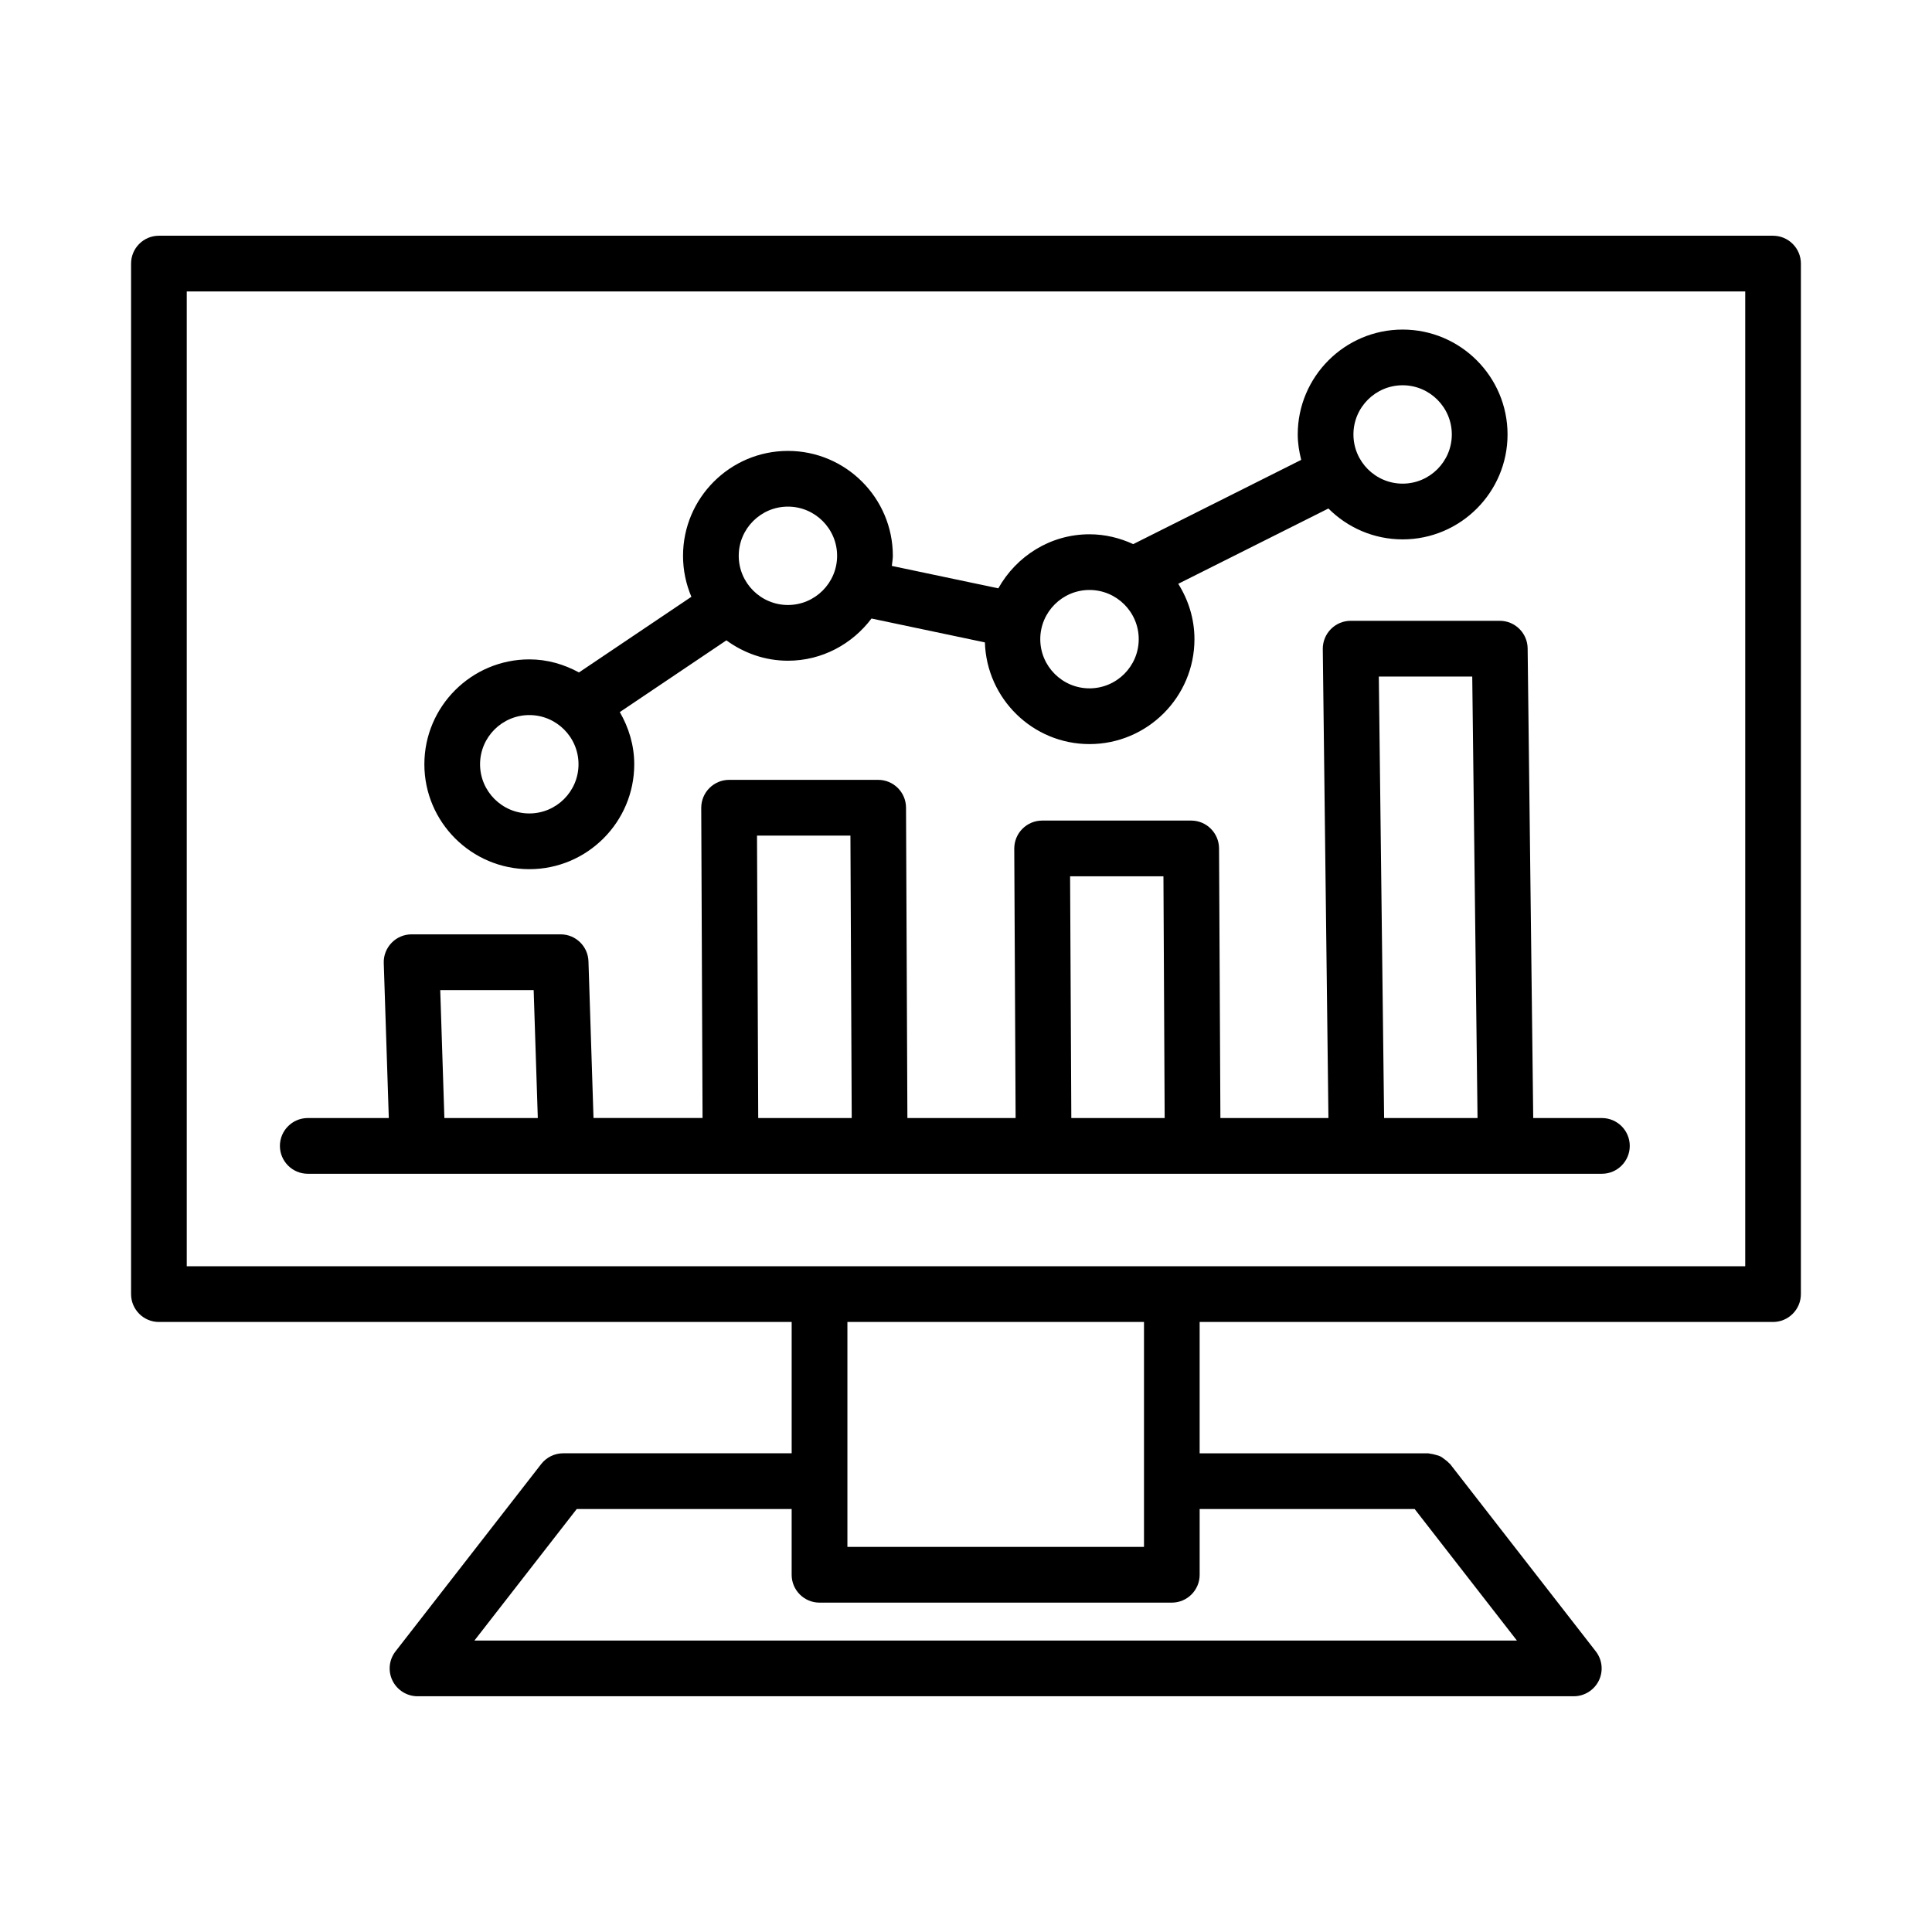
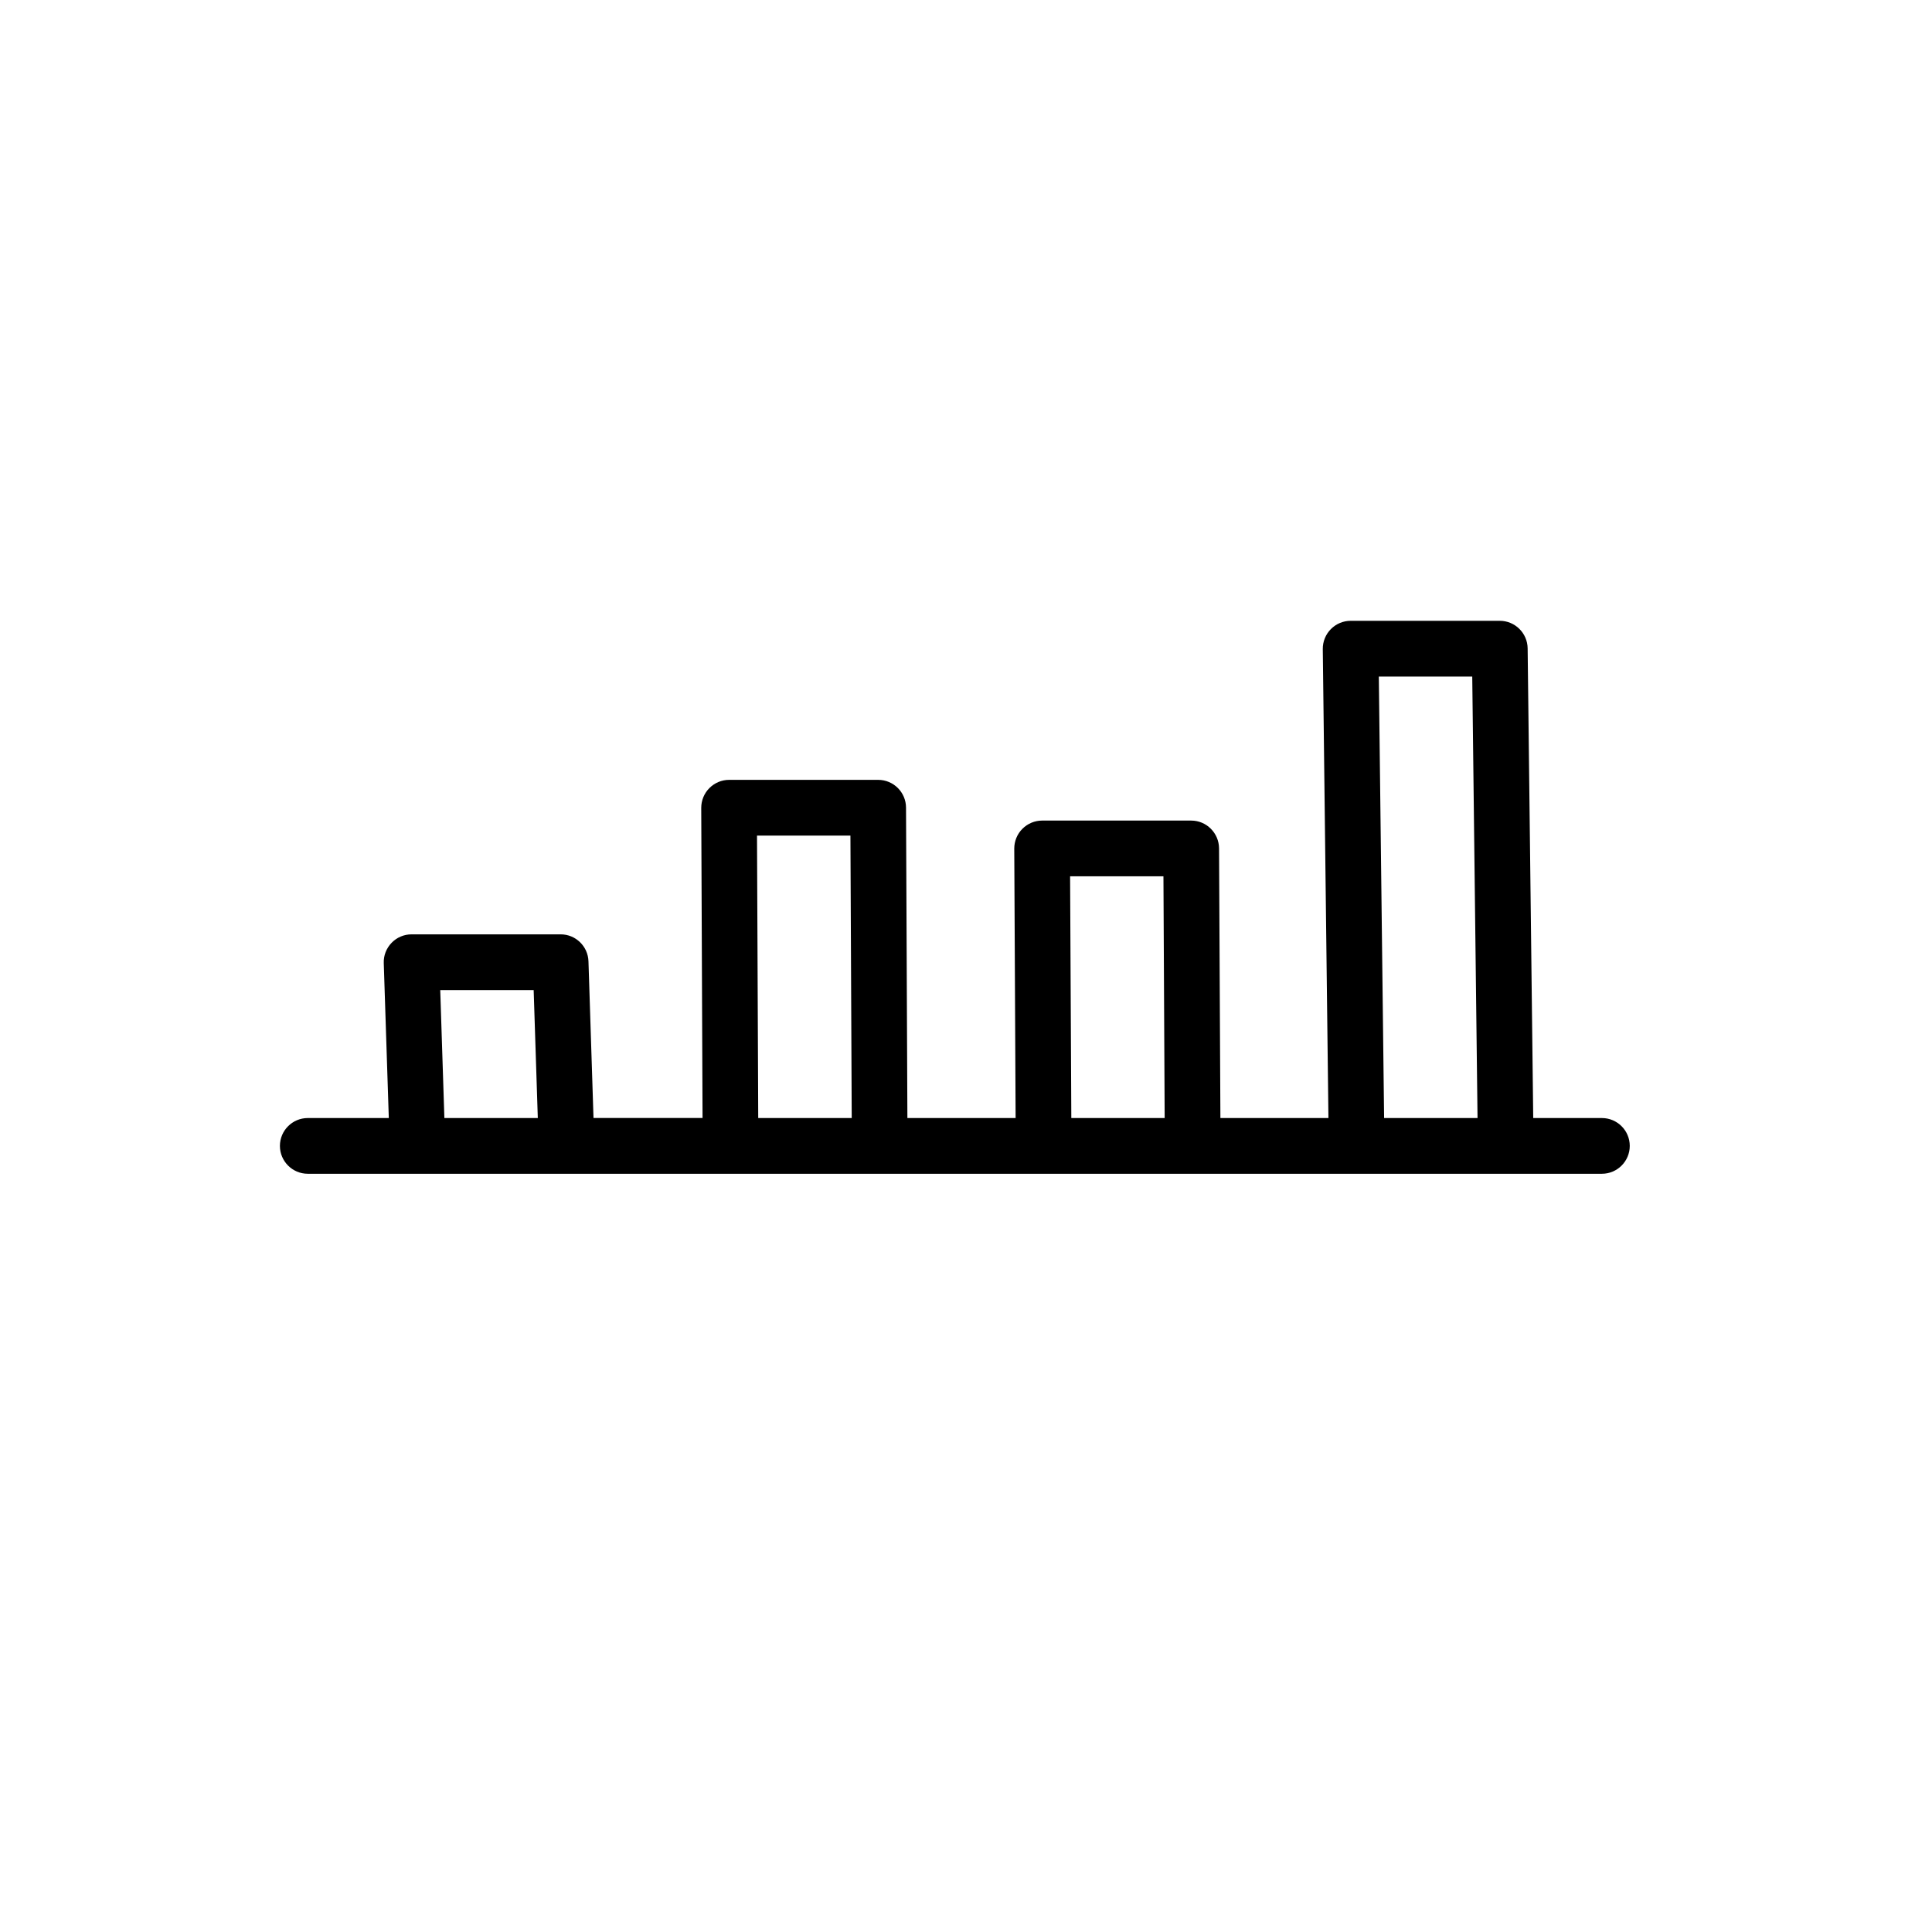
<svg xmlns="http://www.w3.org/2000/svg" fill="#000000" width="800px" height="800px" version="1.1" viewBox="144 144 512 512">
  <g>
-     <path d="m613.88 206.47h-427.77c-4.07 0-7.375 3.312-7.375 7.383v273.1c0 4.07 3.305 7.383 7.375 7.383l167.69-0.004v34.805h-60.555c-2.269 0-4.43 1.062-5.816 2.844l-38.605 49.641c-1.73 2.215-2.051 5.223-0.809 7.762 1.242 2.519 3.816 4.141 6.625 4.141h306.44c2.809 0 5.383-1.621 6.625-4.141 1.242-2.539 0.918-5.547-0.809-7.762l-38.605-49.641c-0.094-0.121-0.234-0.172-0.332-0.285-0.344-0.391-0.742-0.688-1.16-0.996-0.363-0.27-0.703-0.551-1.102-0.742-0.426-0.211-0.879-0.312-1.348-0.438s-0.918-0.25-1.402-0.285c-0.164-0.012-0.305-0.094-0.473-0.094h-60.555v-34.805h151.95c4.07 0 7.383-3.312 7.383-7.383l0.004-273.1c0-4.066-3.312-7.379-7.383-7.379zm-94.988 337.43 27.105 34.859h-276.27l27.117-34.859h56.953v17.43c0 4.07 3.312 7.383 7.383 7.383h93.359c4.07 0 7.383-3.312 7.383-7.383v-17.43zm-150.32 10.047v-59.617h78.598v59.617zm237.93-74.383h-413.01v-258.33h413.01z" />
    <path d="m225.56 455.06h342.96c4.07 0 7.383-3.312 7.383-7.383 0-4.07-3.312-7.383-7.383-7.383h-18.199l-1.48-124.48c-0.055-4.035-3.348-7.293-7.383-7.293h-39.523c-1.965 0-3.852 0.793-5.238 2.195-1.387 1.402-2.16 3.297-2.144 5.277l1.496 124.3h-28.629l-0.359-71.484c-0.035-4.051-3.332-7.348-7.383-7.348h-39.504c-1.965 0-3.836 0.793-5.223 2.18s-2.16 3.277-2.16 5.238l0.359 71.41h-28.68l-0.363-82.27c-0.02-4.051-3.312-7.348-7.383-7.348h-39.504c-1.965 0-3.836 0.793-5.223 2.18-1.387 1.387-2.16 3.277-2.16 5.238l0.348 82.195h-28.898l-1.336-41.523c-0.125-3.981-3.387-7.148-7.363-7.148h-39.523c-2 0-3.906 0.809-5.293 2.25-1.387 1.441-2.144 3.367-2.07 5.367l1.336 41.055-21.473 0.008c-4.07 0-7.383 3.312-7.383 7.383 0 4.07 3.312 7.383 7.383 7.383zm308.6-131.77 1.402 117h-24.758l-1.402-117zm-81.836 52.938 0.324 64.066h-24.738l-0.324-64.066zm-82.953-10.785 0.344 74.852h-24.777l-0.324-74.852zm-83.945 40.945 1.098 33.906h-24.758l-1.098-33.906z" />
-     <path d="m284.28 374.34c15.324 0 27.801-12.477 27.801-27.801 0-5.055-1.461-9.738-3.828-13.828l28.25-19.012c4.594 3.356 10.199 5.398 16.309 5.398 9.07 0 17.066-4.438 22.145-11.184l30.051 6.328c0.461 14.922 12.684 26.949 27.715 26.949 15.34 0 27.82-12.477 27.82-27.801 0-5.398-1.613-10.402-4.293-14.676l39.793-19.957c5.039 5.051 11.996 8.184 19.672 8.184 15.324 0 27.801-12.477 27.801-27.801s-12.477-27.801-27.801-27.801c-15.324 0-27.801 12.477-27.801 27.801 0 2.332 0.375 4.562 0.918 6.731l-44.516 22.328c-3.539-1.633-7.441-2.609-11.59-2.609-10.41 0-19.398 5.828-24.164 14.324l-28.219-5.941c0.086-0.895 0.27-1.758 0.27-2.676 0-15.324-12.477-27.801-27.801-27.801-15.324 0-27.801 12.477-27.801 27.801 0 3.848 0.793 7.516 2.215 10.855l-29.793 20.051c-3.934-2.137-8.367-3.461-13.152-3.461-15.34 0-27.82 12.477-27.82 27.801 0 15.316 12.48 27.797 27.82 27.797zm231.43-128.24c7.184 0 13.035 5.852 13.035 13.035 0 7.184-5.852 13.035-13.035 13.035-7.184 0-13.035-5.852-13.035-13.035-0.004-7.184 5.848-13.035 13.035-13.035zm-82.992 54.25c7.203 0 13.055 5.852 13.055 13.035 0 7.184-5.852 13.035-13.055 13.035-7.184 0-13.035-5.852-13.035-13.035 0-7.18 5.852-13.035 13.035-13.035zm-79.91-22.09c7.184 0 13.035 5.852 13.035 13.035s-5.852 13.035-13.035 13.035-13.035-5.852-13.035-13.035 5.852-13.035 13.035-13.035zm-68.531 55.242c7.184 0 13.035 5.852 13.035 13.035 0 7.184-5.852 13.035-13.035 13.035-7.203 0-13.055-5.852-13.055-13.035 0-7.184 5.852-13.035 13.055-13.035z" />
  </g>
</svg>